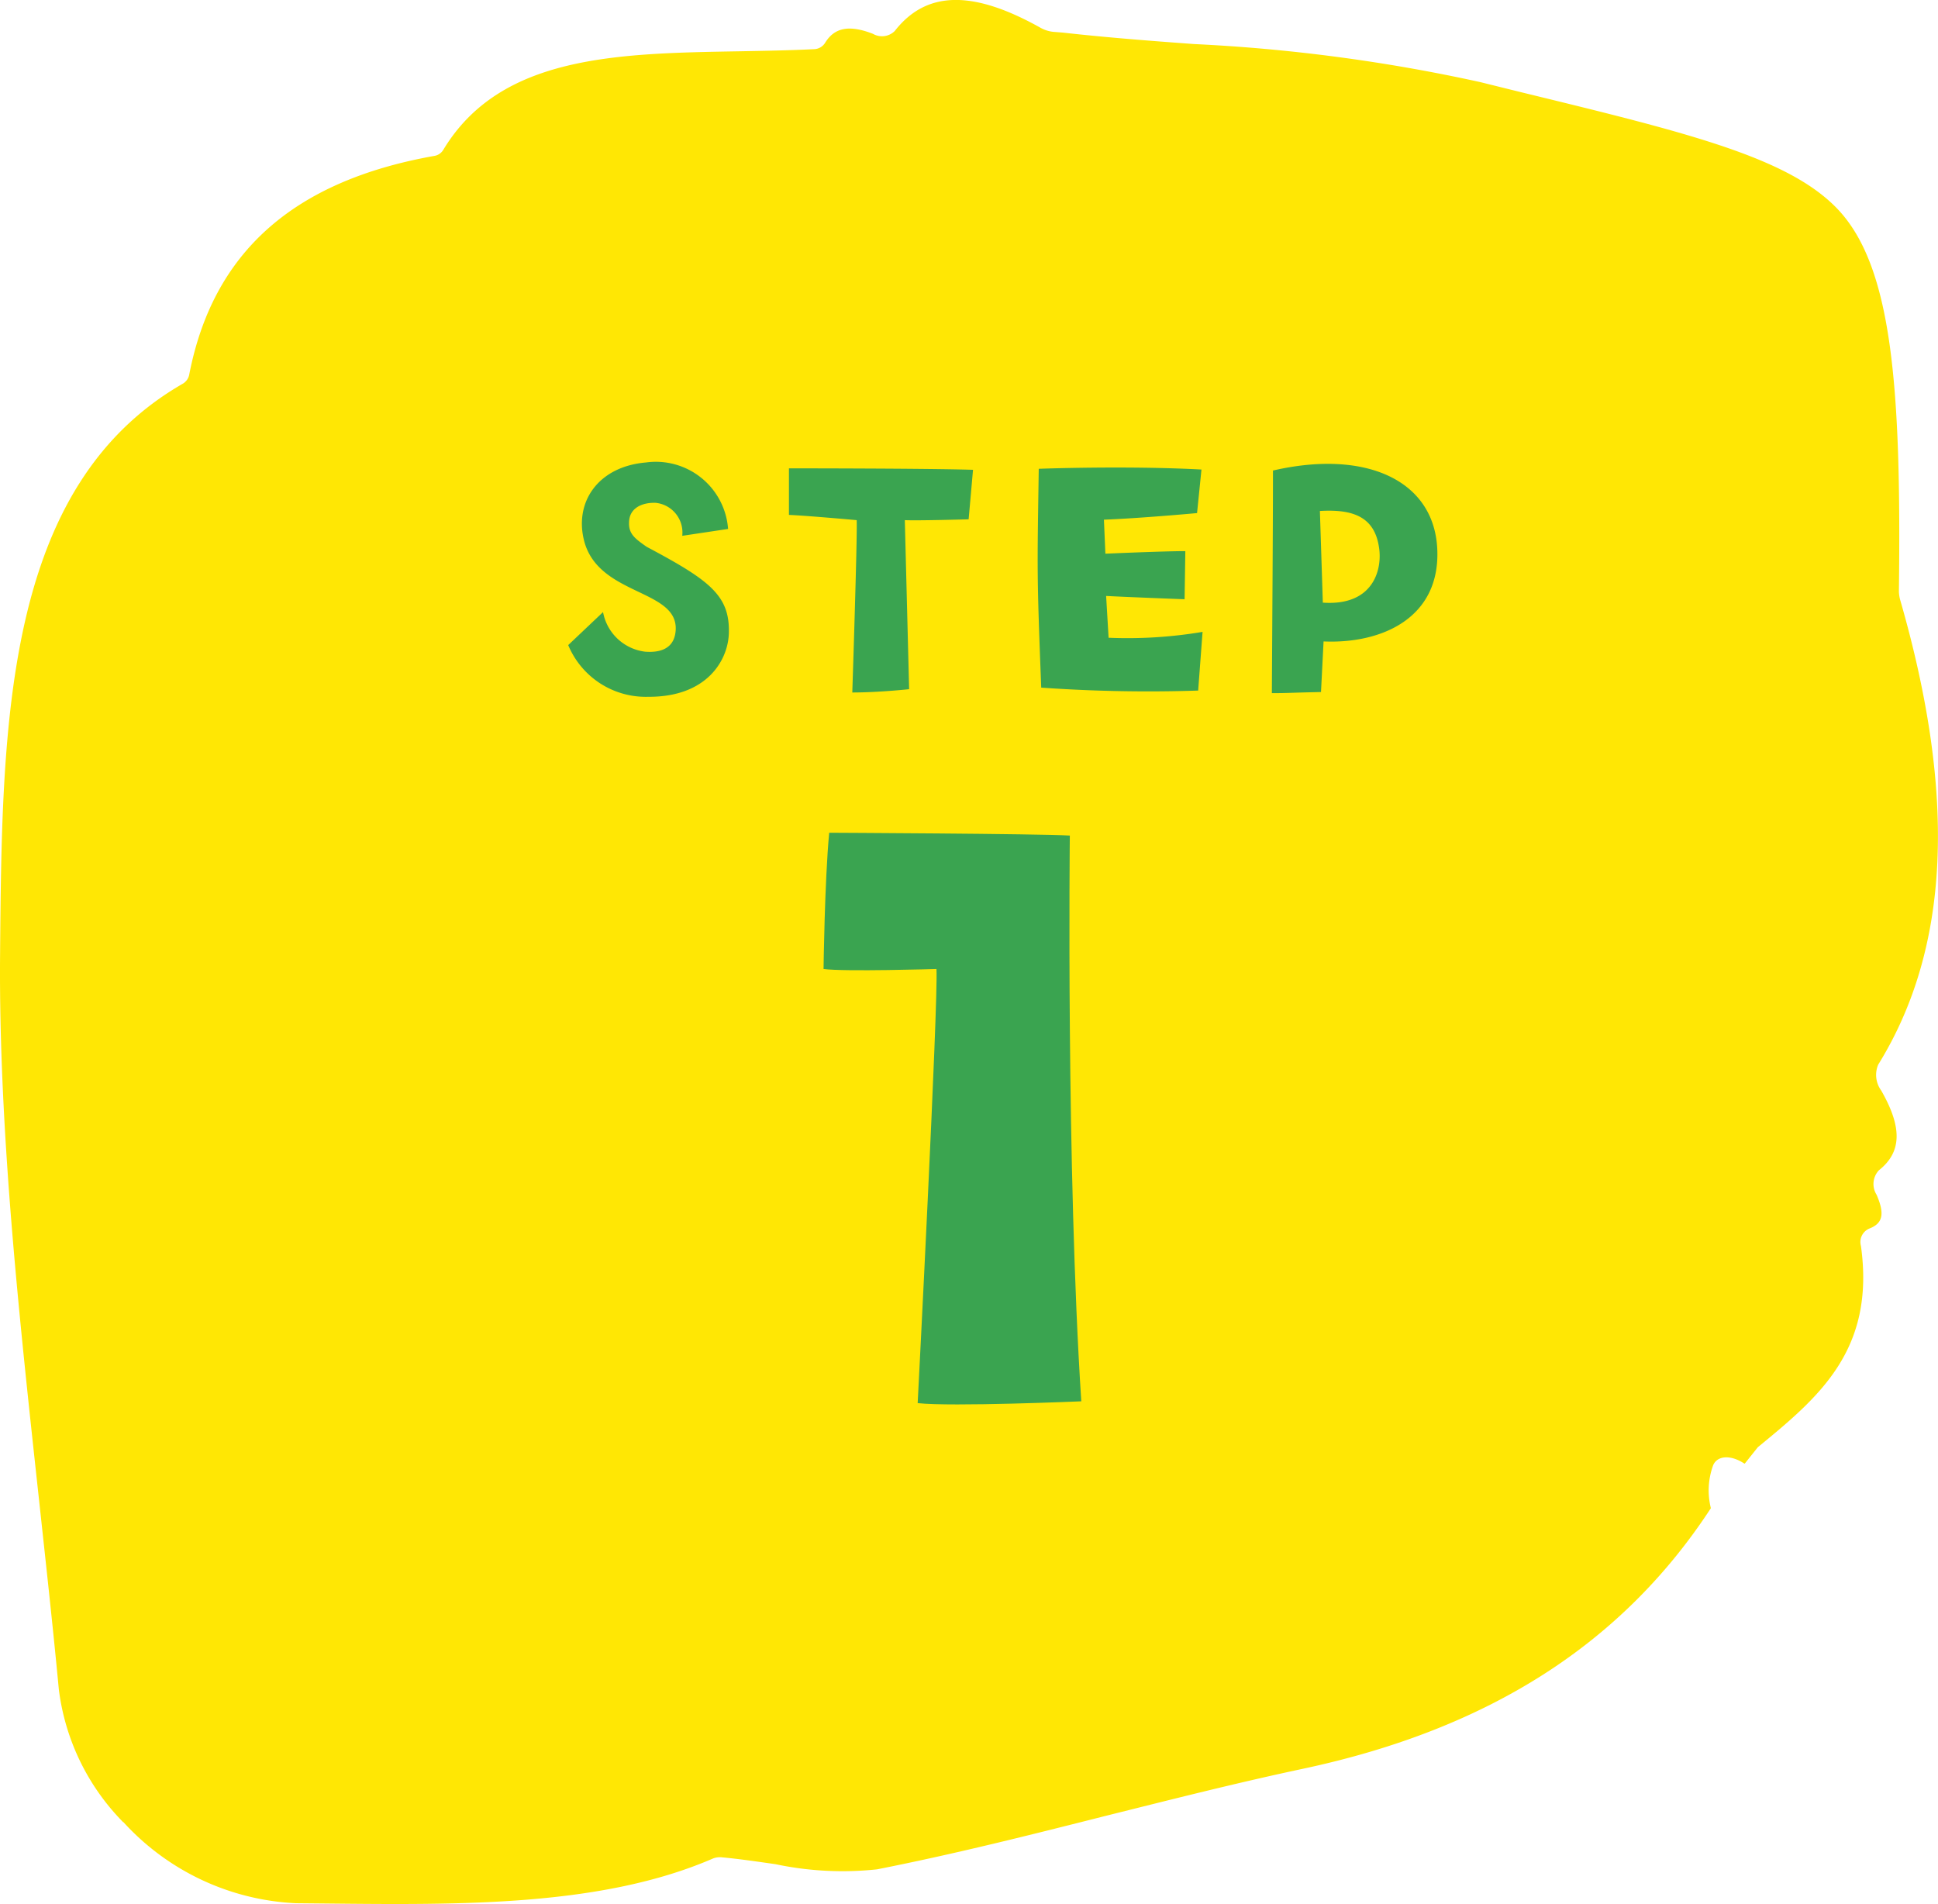
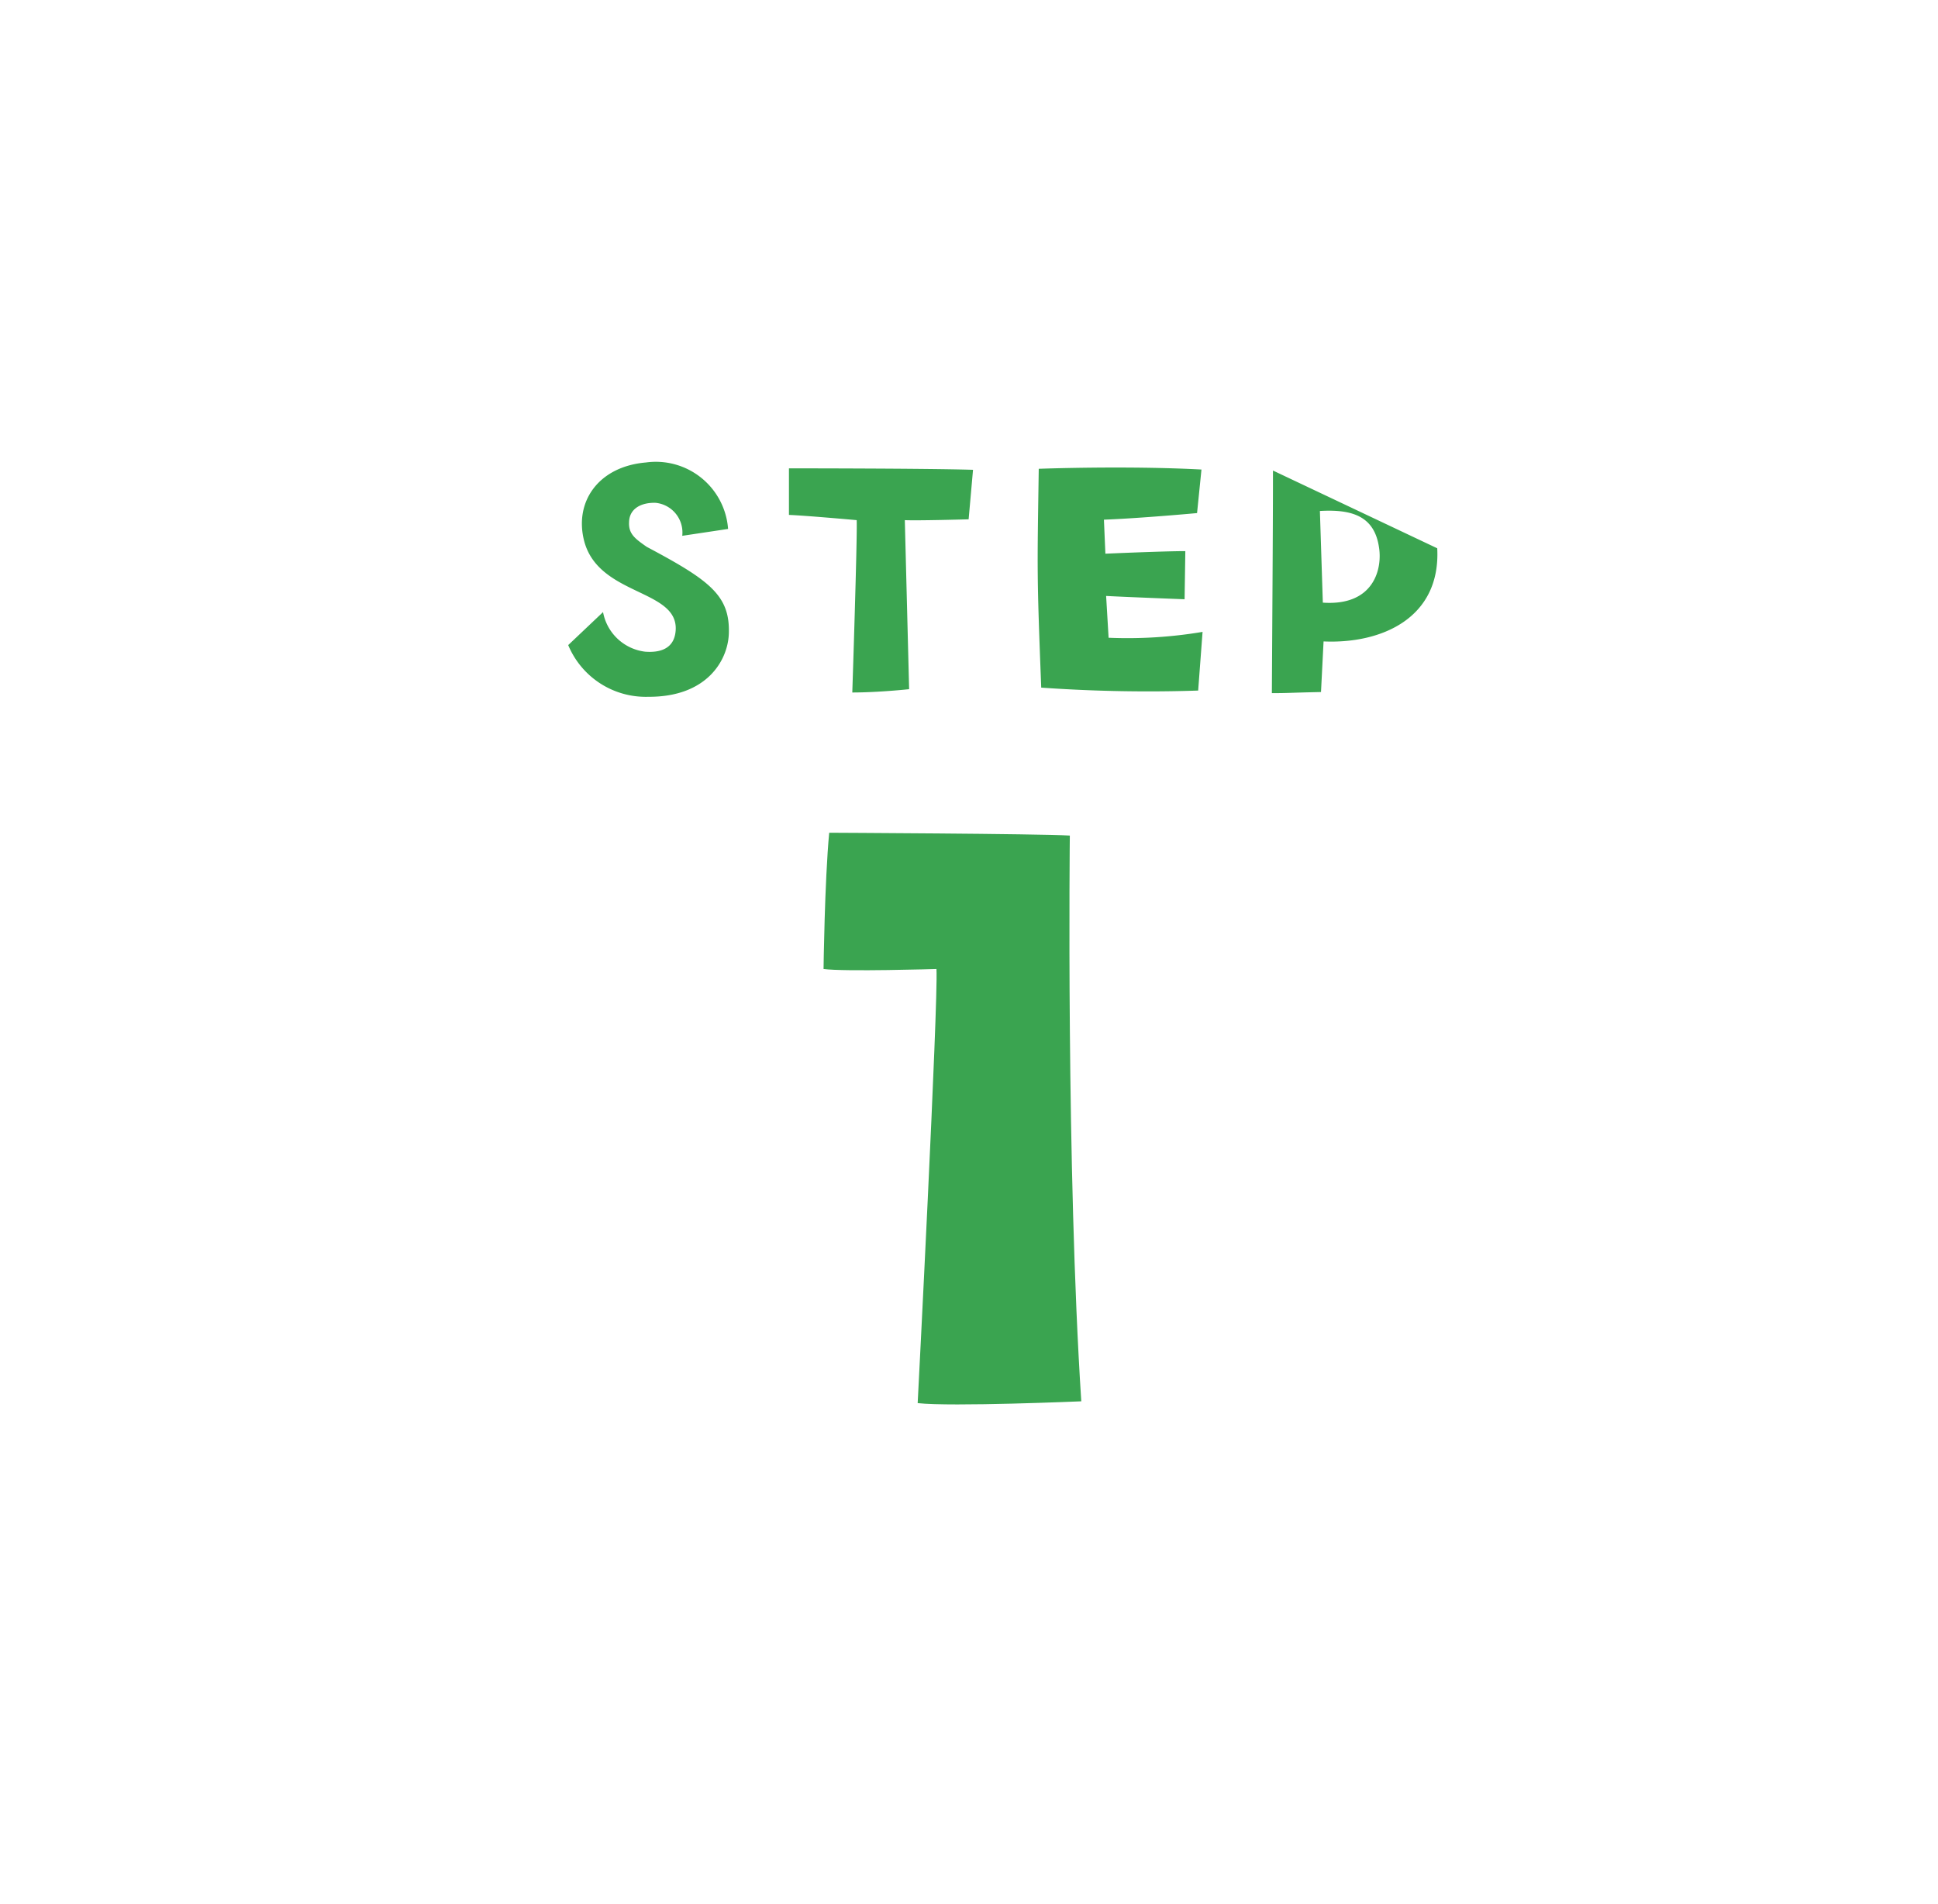
<svg xmlns="http://www.w3.org/2000/svg" width="84.565" height="83.087" viewBox="0 0 84.565 83.087">
  <g id="Group_120" data-name="Group 120" transform="translate(-1.192 -1.217)">
    <g id="Group_38" data-name="Group 38" transform="translate(0 0)">
      <g id="Group_37" data-name="Group 37">
-         <path id="Path_90" data-name="Path 90" d="M224.5,409.888a10.01,10.01,0,0,1-2.811-5.8c-.255-2.7-.556-5.417-.849-8.131-.87-7.993-1.778-16.266-1.715-23.912.084-10.1.167-20.444,7.985-24.932a.588.588,0,0,0,.272-.406c1.037-5.316,4.53-8.428,10.678-9.524a.561.561,0,0,0,.4-.259c2.484-4.132,7.558-4.216,12.924-4.308,1.092-.021,2.179-.038,3.241-.092a.59.59,0,0,0,.5-.276c.41-.673,1.058-.795,2.091-.393a.789.789,0,0,0,.949-.125c1.372-1.757,3.388-1.8,6.341-.151a1.442,1.442,0,0,0,.573.188l.418.033c1.907.214,3.819.36,5.726.5a74.677,74.677,0,0,1,12.493,1.661l1.79.443c7.278,1.773,11.669,2.844,13.811,5.107,2.38,2.518,2.773,7.8,2.664,16.68a1.566,1.566,0,0,0,.054.356c2.48,8.6,2.167,15.237-.958,20.285a1.154,1.154,0,0,0,.13,1.125c.929,1.619.9,2.694-.1,3.484a.878.878,0,0,0-.1,1.067c.364.841.272,1.25-.318,1.476a.637.637,0,0,0-.364.761c.632,4.559-1.861,6.613-4.5,8.779l-.573.719-.046-.025c-.586-.372-1.15-.326-1.33.092a3.193,3.193,0,0,0-.1,1.874c-3.869,5.923-9.7,9.645-17.809,11.372-2.89.615-5.713,1.334-8.549,2.041-3.258.824-6.629,1.677-10.03,2.346a14.151,14.151,0,0,1-4.43-.226c-.795-.113-1.585-.23-2.346-.3a.823.823,0,0,0-.372.05c-4.839,2.1-11.013,2.029-16.986,1.966l-1.226-.012a10.869,10.869,0,0,1-7.525-3.543Z" transform="translate(-217.93 -329.161)" fill="#ffe704" fill-rule="evenodd" />
-       </g>
+         </g>
    </g>
-     <path id="Path_511" data-name="Path 511" d="M-11.48-3.728c.064-1.68-.816-2.336-3.584-3.808-.5-.352-.8-.56-.768-1.088.016-.56.5-.848,1.152-.832a1.3,1.3,0,0,1,1.168,1.44l2-.3a3.161,3.161,0,0,0-3.584-2.9c-2.08.176-3.152,1.728-2.688,3.456.656,2.384,4.128,2.064,3.984,3.888-.064.8-.7.96-1.328.912a2.127,2.127,0,0,1-1.84-1.728l-1.52,1.44A3.664,3.664,0,0,0-15-.992C-12.424-.976-11.528-2.592-11.48-3.728ZM-1.016-8.736l.192-2.16c-2-.064-8.032-.064-8.032-.064v2.032C-8.12-8.9-5.9-8.7-5.9-8.7c.032.752-.192,7.52-.192,7.52,1.152,0,2.48-.144,2.48-.144L-3.8-8.7C-3.272-8.672-1.016-8.736-1.016-8.736ZM2.152-1.392A66.46,66.46,0,0,0,9-1.264l.192-2.56a19.743,19.743,0,0,1-4.1.256L4.984-5.392c.88.048,3.424.144,3.424.144l.032-2.1c-.96,0-3.488.112-3.488.112L4.888-8.72c1.648-.064,4.064-.288,4.064-.288l.192-1.9c-3.3-.176-7.1-.032-7.1-.032C1.976-6.368,1.96-6.368,2.152-1.392Zm10.112-9.472c0,2.208-.016,4.32-.048,9.712.752,0,.656-.016,2.144-.048l.112-2.208c2.512.112,5.12-1.008,4.96-4.064C19.272-10.464,16.28-11.792,12.264-10.864ZM14.44-5.1l-.128-4c1.376-.08,2.368.208,2.576,1.568C17.048-6.592,16.68-4.944,14.44-5.1Z" transform="translate(44.474 32.612)" fill="#3aa450" />
+     <path id="Path_511" data-name="Path 511" d="M-11.48-3.728c.064-1.68-.816-2.336-3.584-3.808-.5-.352-.8-.56-.768-1.088.016-.56.5-.848,1.152-.832a1.3,1.3,0,0,1,1.168,1.44l2-.3a3.161,3.161,0,0,0-3.584-2.9c-2.08.176-3.152,1.728-2.688,3.456.656,2.384,4.128,2.064,3.984,3.888-.064.8-.7.96-1.328.912a2.127,2.127,0,0,1-1.84-1.728l-1.52,1.44A3.664,3.664,0,0,0-15-.992C-12.424-.976-11.528-2.592-11.48-3.728ZM-1.016-8.736l.192-2.16c-2-.064-8.032-.064-8.032-.064v2.032C-8.12-8.9-5.9-8.7-5.9-8.7c.032.752-.192,7.52-.192,7.52,1.152,0,2.48-.144,2.48-.144L-3.8-8.7C-3.272-8.672-1.016-8.736-1.016-8.736ZM2.152-1.392A66.46,66.46,0,0,0,9-1.264l.192-2.56a19.743,19.743,0,0,1-4.1.256L4.984-5.392c.88.048,3.424.144,3.424.144l.032-2.1c-.96,0-3.488.112-3.488.112L4.888-8.72c1.648-.064,4.064-.288,4.064-.288l.192-1.9c-3.3-.176-7.1-.032-7.1-.032C1.976-6.368,1.96-6.368,2.152-1.392Zm10.112-9.472c0,2.208-.016,4.32-.048,9.712.752,0,.656-.016,2.144-.048l.112-2.208c2.512.112,5.12-1.008,4.96-4.064ZM14.44-5.1l-.128-4c1.376-.08,2.368.208,2.576,1.568C17.048-6.592,16.68-4.944,14.44-5.1Z" transform="translate(44.474 32.612)" fill="#3aa450" />
    <path id="Path_512" data-name="Path 512" d="M-2.419-22.263c.082,1.476-.82,18.942-.82,18.942C-1.763-3.157,3.9-3.4,3.9-3.4,3.239-13.571,3.4-28.085,3.4-28.085c-1.353-.082-10.5-.123-10.5-.123-.2,2.132-.246,5.945-.246,5.945C-6.437-22.14-2.419-22.263-2.419-22.263Z" transform="translate(44.474 65.76)" fill="#3aa450" />
  </g>
</svg>